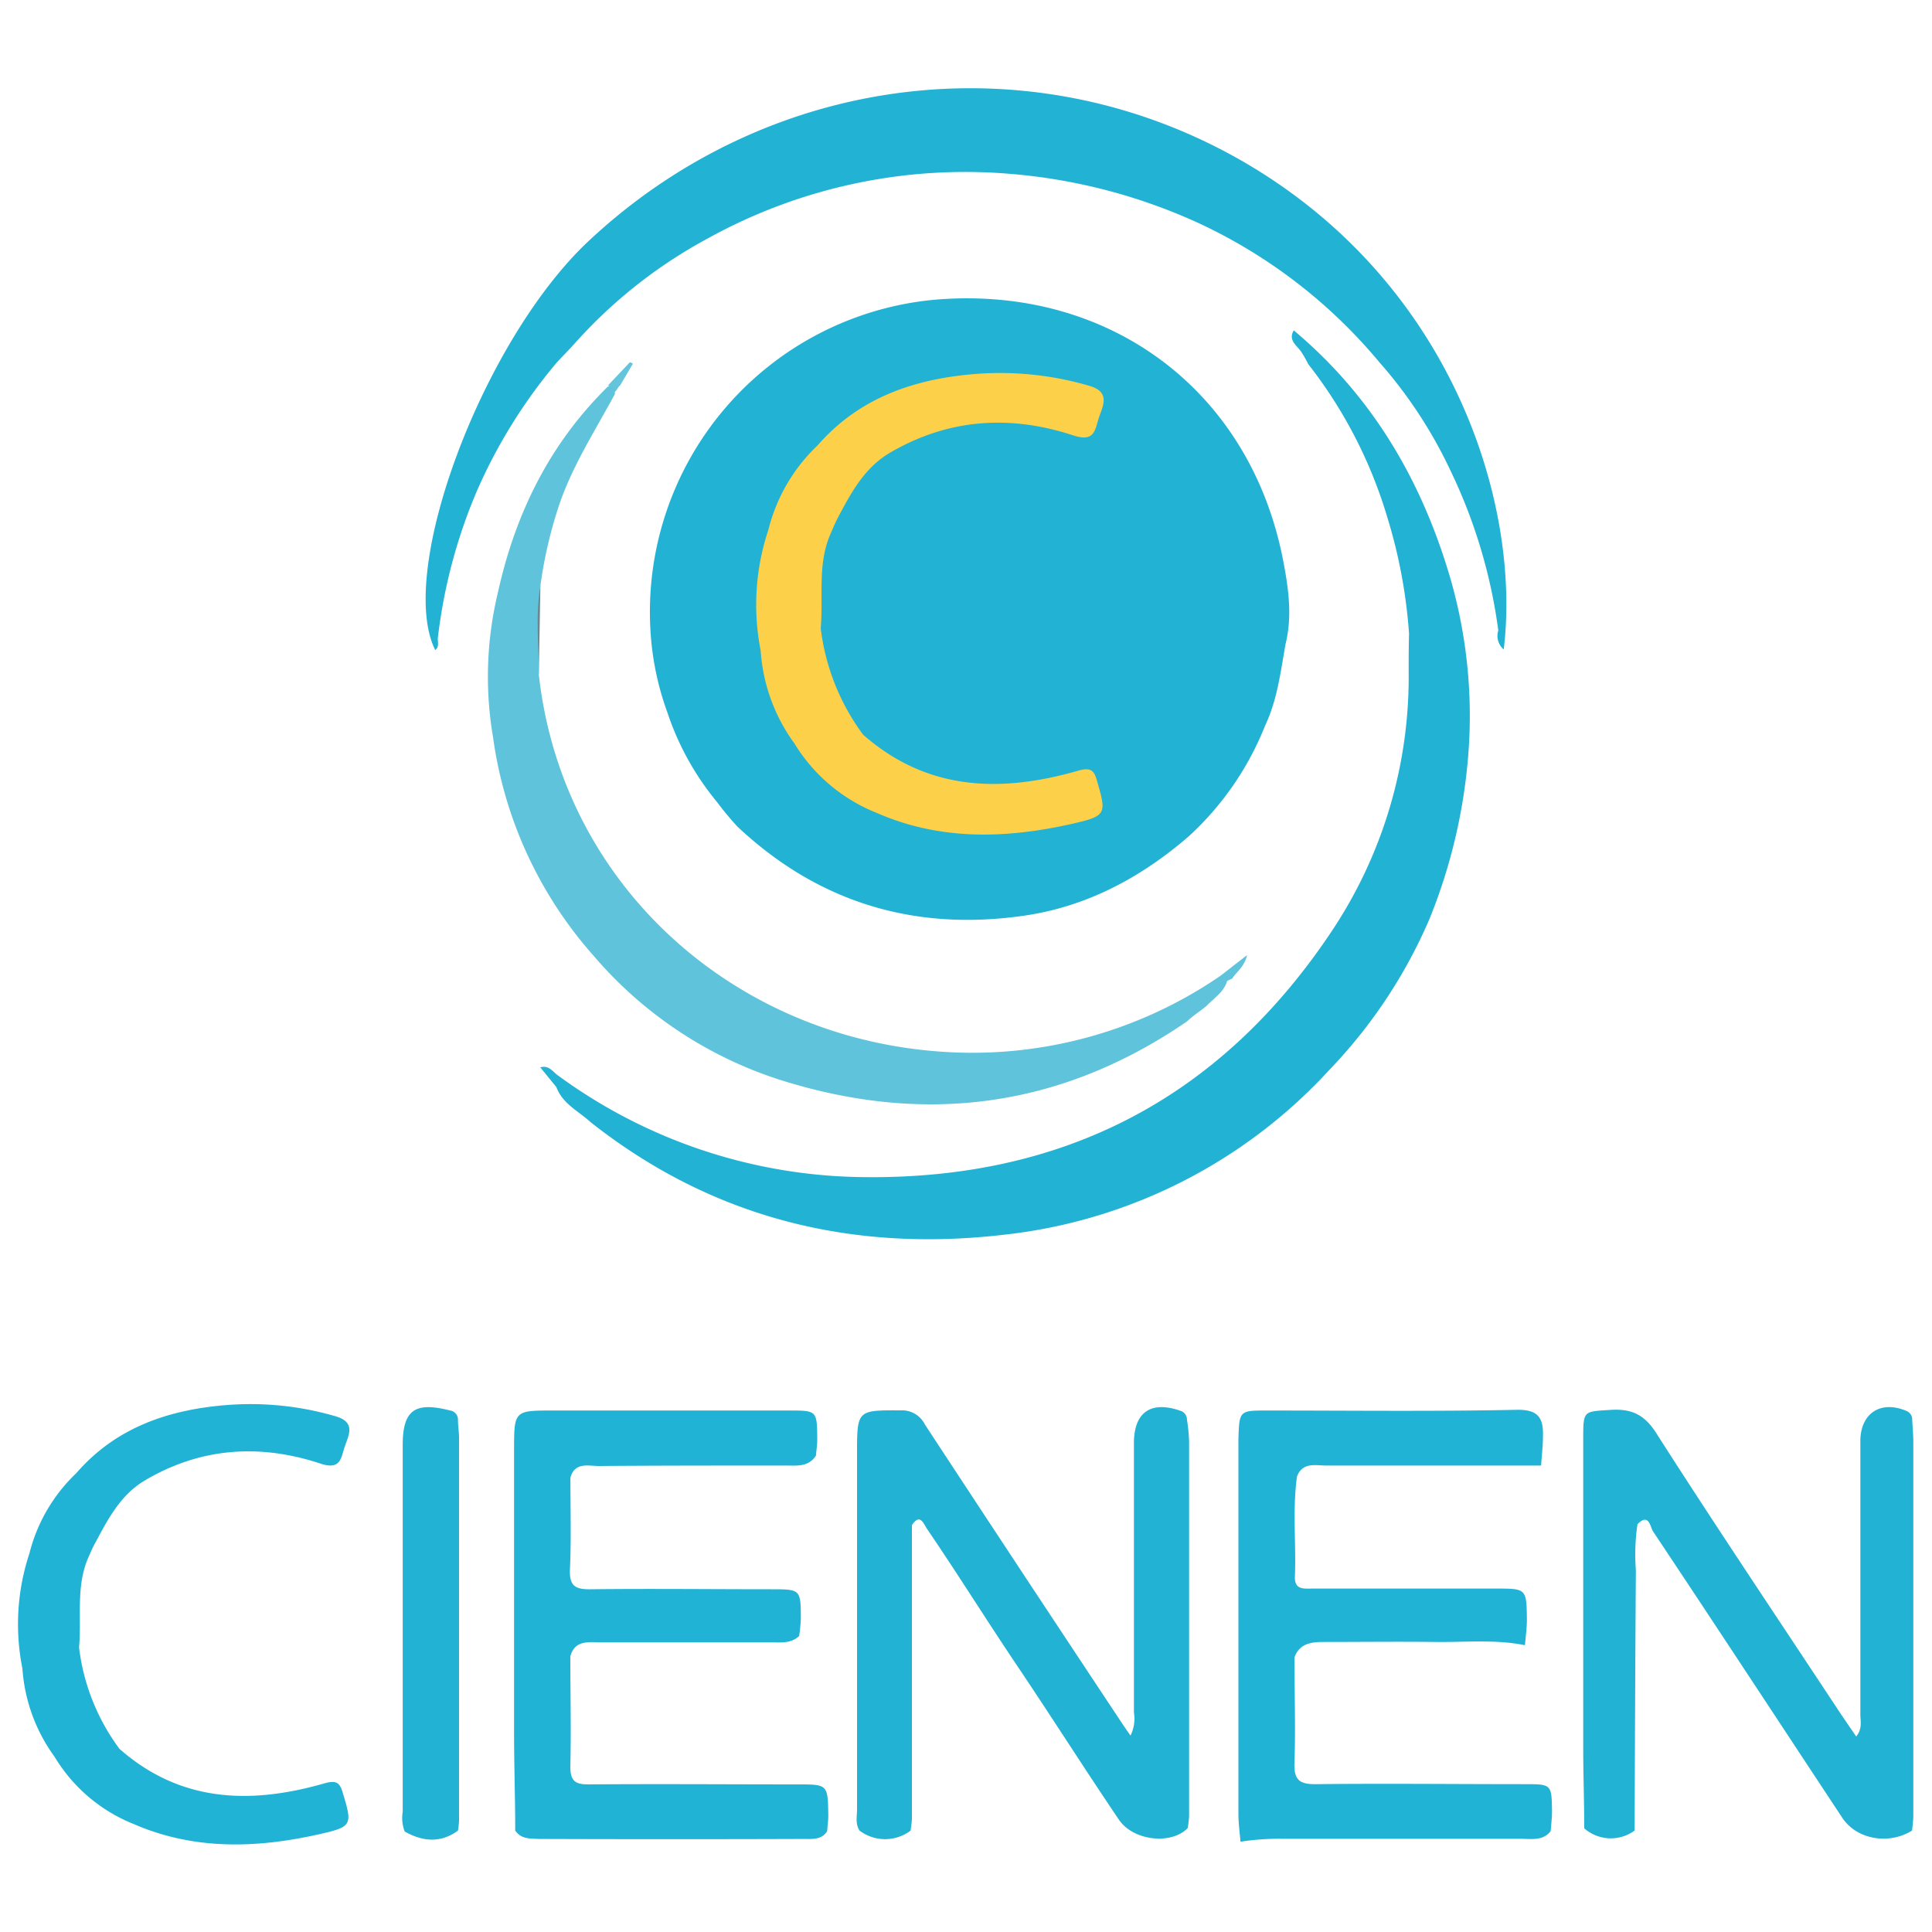
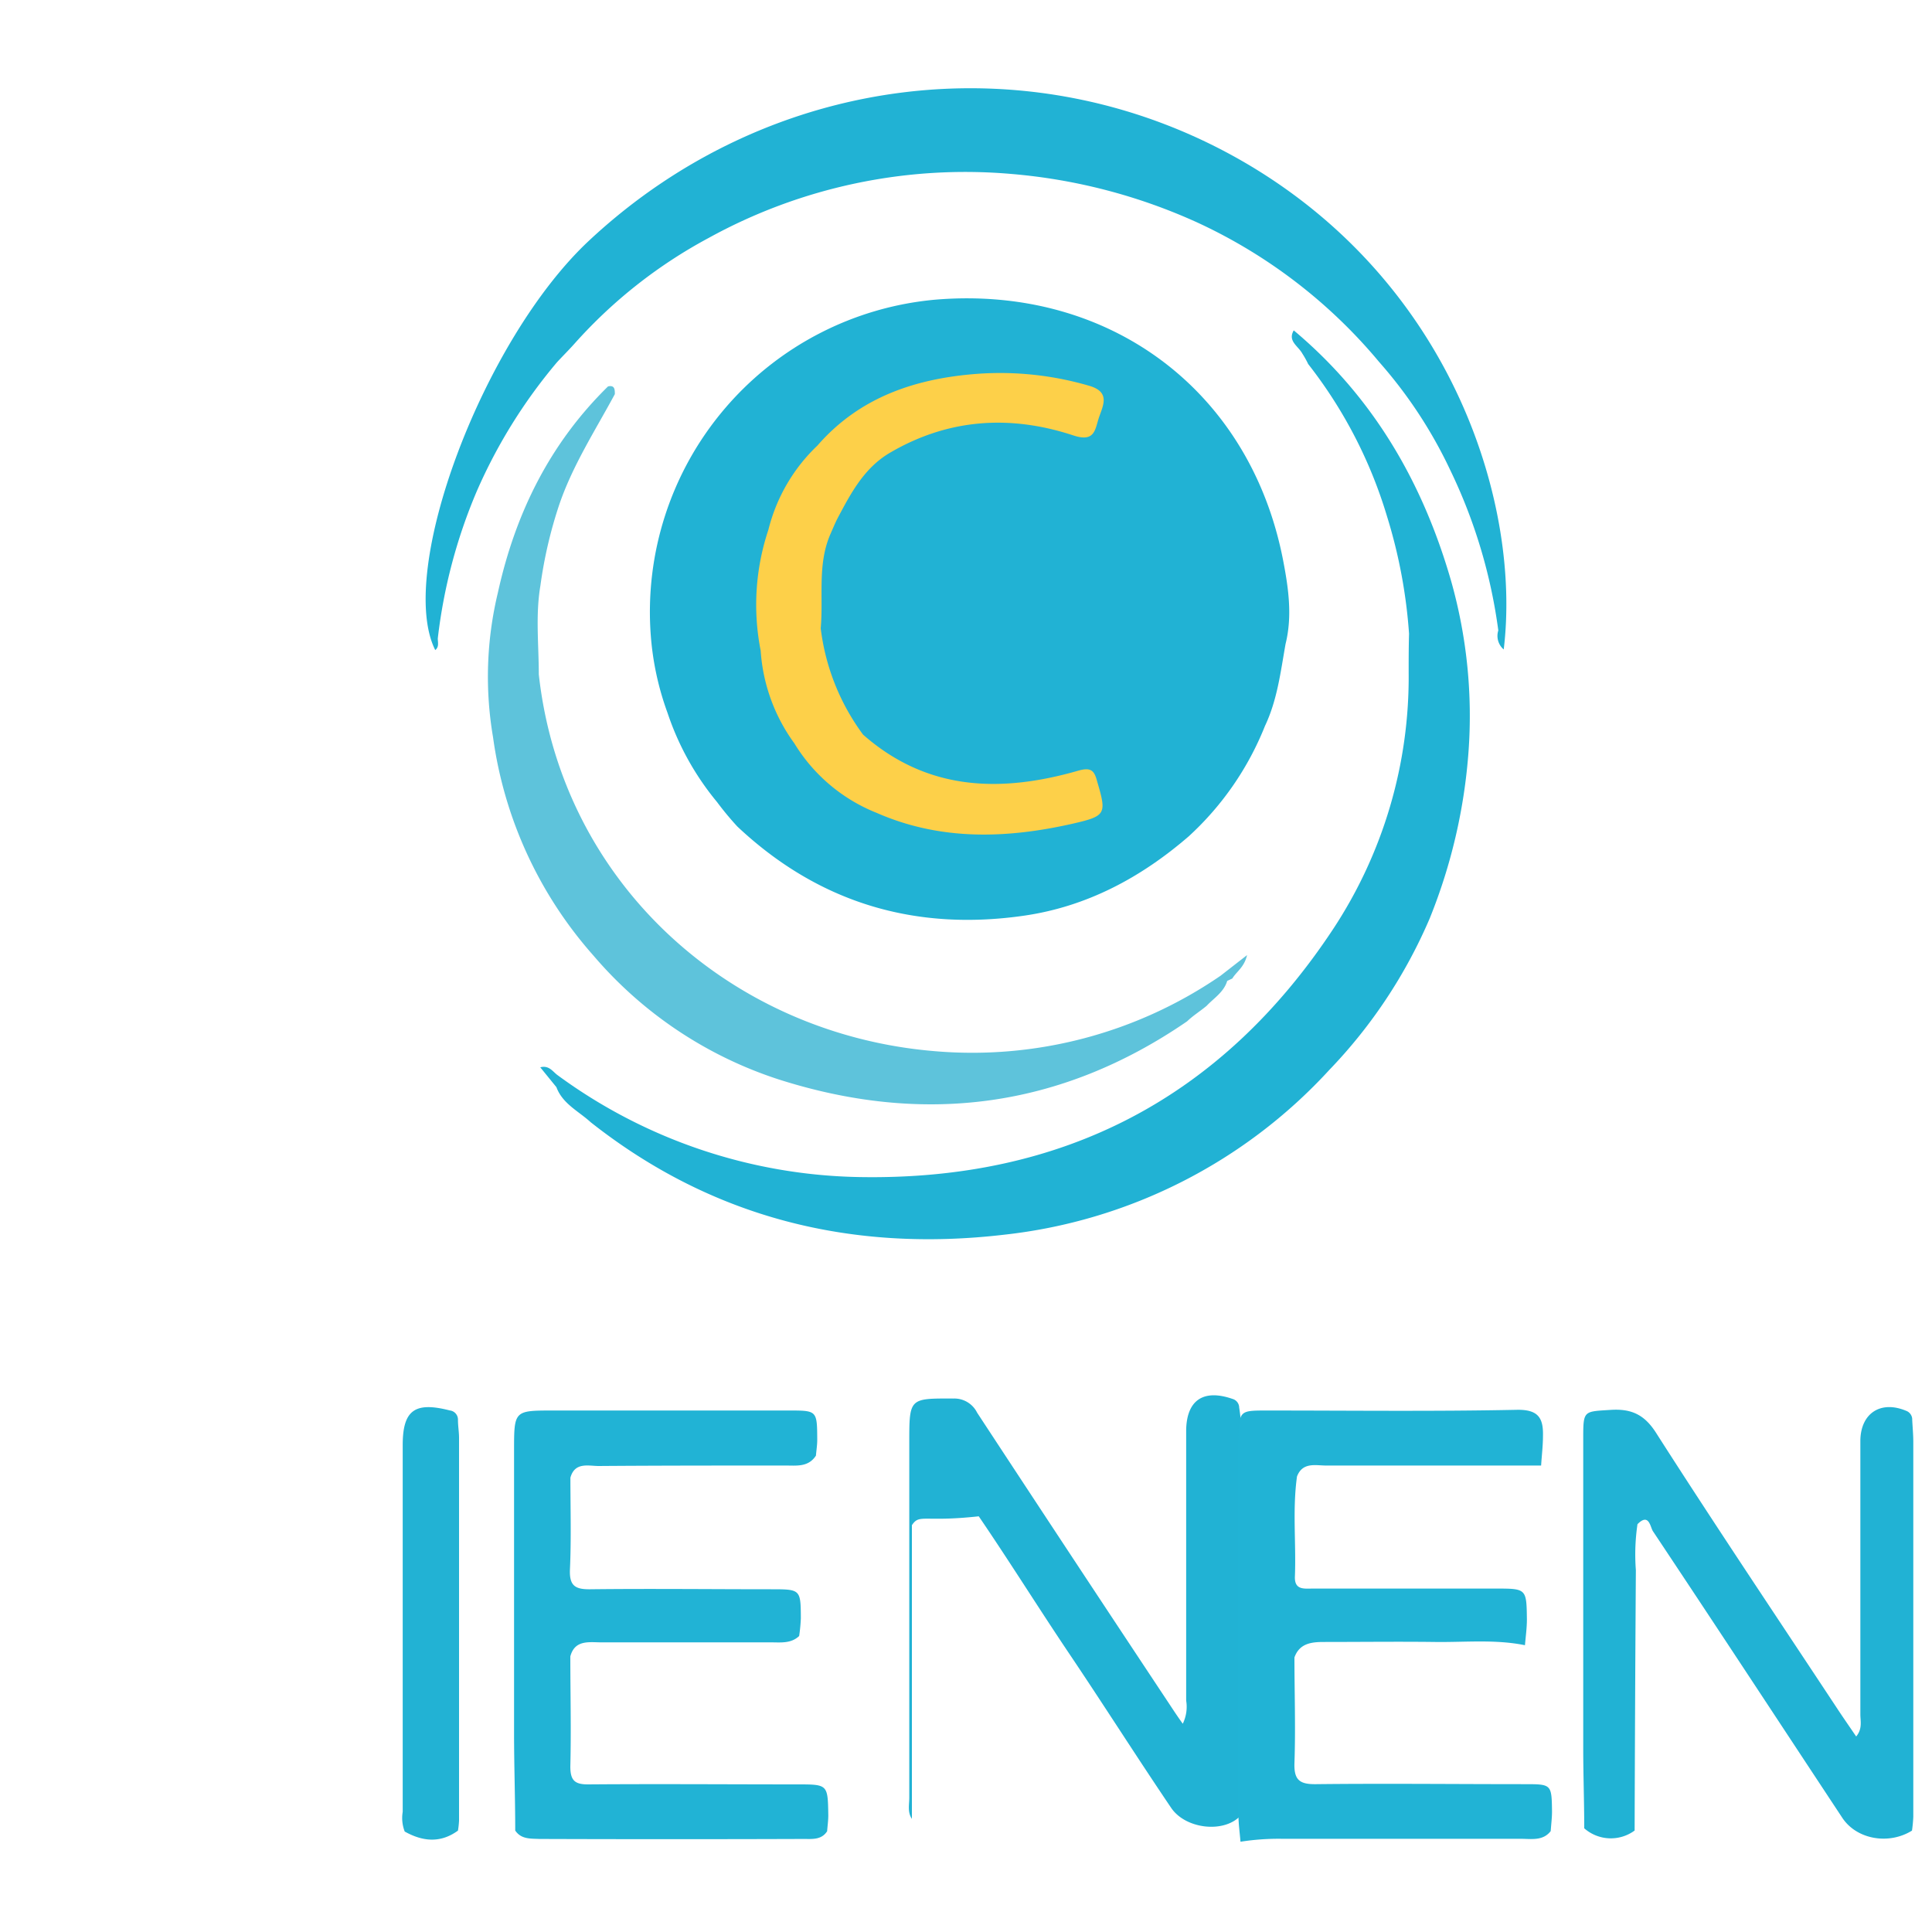
<svg xmlns="http://www.w3.org/2000/svg" id="Capa_1" data-name="Capa 1" viewBox="0 0 250 250">
  <path d="M84.21,82.21a40.57,40.57,0,0,1,36.9-43.44c22.42-1.84,40.63,11.74,44.91,33.66.69,3.56,1.24,7.24.33,10.9-.64,3.6-1.07,7.25-2.66,10.6a38.81,38.81,0,0,1-9.89,14.31c-6.16,5.32-13.15,9.06-21.23,10.24-14.17,2.06-26.65-1.65-37.16-11.53a39.18,39.18,0,0,1-2.62-3.16,35.86,35.86,0,0,1-6.41-11.54A37.15,37.15,0,0,1,84.21,82.21Z" style="fill:#21b2d4" />
  <path d="M56.65,82.61c0,.53.19,1.09-.33,1.51-5.08-10.18,6.19-40.2,19.92-53,23.55-22,57.88-26,85.24-9.85,26.75,15.85,35.35,44.28,33.1,62.77a2.31,2.31,0,0,1-.7-2.46,68.39,68.39,0,0,0-6.21-20.73,59.29,59.29,0,0,0-9.2-14,67.33,67.33,0,0,0-23.54-18.06,72.73,72.73,0,0,0-24.05-6.28A68.83,68.83,0,0,0,91.7,30.79,63.29,63.29,0,0,0,74.34,44.47c-.73.82-1.51,1.59-2.26,2.4A67.9,67.9,0,0,0,61.71,63.53,68.66,68.66,0,0,0,56.65,82.61Z" style="fill:#21b2d4" />
  <path d="M72,140.68l-2.09-2.57c1.13-.3,1.61.55,2.22,1a67.93,67.93,0,0,0,39,13.2c26.32.49,46.89-10.17,61.37-32.08A59.22,59.22,0,0,0,182.28,87c0-1.65,0-3.3.05-5a66.85,66.85,0,0,0-2.84-15.15,59.71,59.71,0,0,0-10.21-19.74,12.09,12.09,0,0,0-.76-1.36c-.55-1-1.92-1.61-1.11-3,10.29,8.62,16.7,19.68,20.37,32.45a64.13,64.13,0,0,1,2.25,22A71.34,71.34,0,0,1,185,118.85a65.31,65.31,0,0,1-13,19.61,67,67,0,0,1-42.06,21.31c-19.66,2.3-37.74-2.11-53.5-14.55C74.87,143.78,72.8,142.84,72,140.68Z" style="fill:#21b2d4" />
-   <path d="M69.72,87.26c-.47-3.84-.88-7.68.21-11.49Z" style="fill:#688890" />
-   <path d="M81.52,46.86c-.94,1-1.89,2-2.84,3a.81.81,0,0,1,.43,1c.67,0,.73-.7,1.14-1l1.65-2.8Z" style="fill:#63c4dc" />
  <path d="M161.37,123.59l-3.43,2.67h0a56.76,56.76,0,0,1-37,9.76C94.5,133.83,72.7,114.27,69.72,87.26c0-3.83-.44-7.67.21-11.49l0,0a57.48,57.48,0,0,1,2.35-10.21C74,60.37,77,55.75,79.56,51c0-.57,0-1.2-.88-1-7.55,7.4-12,16.45-14.25,26.67a46.53,46.53,0,0,0-.63,18.73,53.56,53.56,0,0,0,13,28.26,53,53,0,0,0,23.91,16c18.75,6,36.51,3.76,52.9-7.5.77-.74,1.69-1.31,2.52-2,.94-1,2.24-1.78,2.67-3.23l.66-.31C160,125.72,161,125.18,161.37,123.59Z" style="fill:#5ec3db" />
  <path d="M139.51,99.73c-10,2.87-19.52,2.64-27.83-4.67A29,29,0,0,1,106.2,81.3c.36-4-.44-8.16,1.2-12.06.33-.74.63-1.5,1-2.21,1.7-3.21,3.4-6.43,6.67-8.39h0c7.59-4.48,15.63-5,23.84-2.29,2.86.94,2.78-.88,3.33-2.43s1.4-3.22-1.3-4a41,41,0,0,0-14.43-1.55c-8,.59-15.27,3-20.73,9.28a22.54,22.54,0,0,0-6.35,10.9h0a30.65,30.65,0,0,0-1,15.64h0a22.9,22.9,0,0,0,4.36,12h0a22,22,0,0,0,10.66,9c8.24,3.61,16.76,3.34,25.33,1.4,4.36-1,4.44-1.24,3.18-5.51C141.6,99.68,141.14,99.26,139.51,99.73Z" style="fill:#fdd049" />
-   <path d="M118,197.36q0,19,0,38a13.29,13.29,0,0,1-.18,1.53,5.49,5.49,0,0,1-6.58,0c-.59-.86-.34-1.84-.34-2.77q0-23,0-45.92c0-5.78,0-5.72,5.7-5.7a3.29,3.29,0,0,1,3.08,1.83q12.38,18.87,24.86,37.68c.51.77,1,1.53,1.75,2.57a5,5,0,0,0,.44-3q0-16.6,0-33.21c0-.61,0-1.21,0-1.82.08-3.87,2.26-5.3,6-4a1.18,1.18,0,0,1,.86,1.12,24.65,24.65,0,0,1,.28,2.83q0,24.26,0,48.51a13.46,13.46,0,0,1-.18,1.54c-2.15,2.21-7.05,1.65-8.9-1.08-4.44-6.56-8.68-13.25-13.1-19.82-4-5.94-7.77-12-11.8-17.91C119.45,197,119,195.85,118,197.36Z" style="fill:#21b2d4" />
+   <path d="M118,197.36q0,19,0,38c-.59-.86-.34-1.84-.34-2.77q0-23,0-45.92c0-5.78,0-5.72,5.7-5.7a3.29,3.29,0,0,1,3.08,1.83q12.38,18.87,24.86,37.68c.51.77,1,1.53,1.75,2.57a5,5,0,0,0,.44-3q0-16.6,0-33.21c0-.61,0-1.21,0-1.82.08-3.87,2.26-5.3,6-4a1.18,1.18,0,0,1,.86,1.12,24.65,24.65,0,0,1,.28,2.83q0,24.26,0,48.51a13.46,13.46,0,0,1-.18,1.54c-2.15,2.21-7.05,1.65-8.9-1.08-4.44-6.56-8.68-13.25-13.1-19.82-4-5.94-7.77-12-11.8-17.91C119.45,197,119,195.85,118,197.36Z" style="fill:#21b2d4" />
  <path d="M205,236.58c0-3.45-.13-6.9-.13-10.36q0-20.08,0-40.19c0-3.54.08-3.37,3.54-3.59,2.79-.18,4.47.67,6,3.15,7.59,11.87,15.45,23.57,23.21,35.32.8,1.22,1.63,2.41,2.57,3.79.83-1,.54-2,.54-2.84q0-16.73,0-33.45c0-.69,0-1.38,0-2.07.08-3.51,2.67-5.15,5.93-3.78a1.2,1.2,0,0,1,.78,1.19c.05.95.14,1.9.14,2.85q0,24.24,0,48.49a17.77,17.77,0,0,1-.17,1.79c-3,1.87-7.14,1.15-9-1.63-8.17-12.37-16.3-24.77-24.52-37.11-.35-.52-.5-2.43-2-.91a26.84,26.84,0,0,0-.21,5.94q-.11,16.85-.16,33.7A5.2,5.2,0,0,1,205,236.58Z" style="fill:#21b2d4" />
  <path d="M167.83,191.06c-.6,4.3-.1,8.63-.27,12.94-.07,1.79,1.22,1.56,2.32,1.56h23.65c4,0,4,0,4.05,4,0,1.11-.16,2.22-.25,3.33-3.84-.78-7.73-.37-11.59-.42-4.83-.06-9.65,0-14.47,0-1.61,0-3.13.2-3.77,2,0,4.56.16,9.13,0,13.69-.07,2.22.72,2.74,2.82,2.71,9-.1,17.95,0,26.93,0,3.52,0,3.53,0,3.58,3.51,0,.85-.11,1.71-.17,2.56-1,1.3-2.51,1-3.85,1q-15.44,0-30.87,0a31.66,31.66,0,0,0-5.42.38c-.1-1.2-.27-2.39-.27-3.59q0-23.61,0-47.22c0-.43,0-.87,0-1.3.12-3.7.12-3.69,3.76-3.69,10.74,0,21.49.13,32.24-.09,2.81-.06,3.46,1.06,3.41,3.35,0,1.29-.16,2.57-.24,3.86-9.27,0-18.55,0-27.82,0C170.25,189.64,168.55,189.16,167.83,191.06Z" style="fill:#21b3d5" />
  <path d="M66.67,236.87c0-4.05-.14-8.1-.15-12.15q0-18.51,0-37c0-5.2,0-5.2,5.06-5.2q15.18,0,30.36,0c3.79,0,3.79-.05,3.81,3.79,0,.68-.11,1.37-.17,2.05-1,1.53-2.54,1.27-4,1.28-8,0-16.08,0-24.11.06-1.32,0-3.09-.55-3.66,1.51,0,4,.12,7.93-.06,11.89-.09,2.14.72,2.58,2.67,2.55,7.78-.09,15.55,0,23.33,0,3.84,0,3.86,0,3.88,3.76a22.17,22.17,0,0,1-.22,2.29c-1.06,1-2.4.82-3.67.82-7.31,0-14.63,0-21.94,0-1.54,0-3.42-.37-4,1.82,0,4.75.12,9.49,0,14.24,0,1.84.59,2.34,2.38,2.32,9-.07,18,0,27,0,3.94,0,3.94,0,4,4,0,.69-.1,1.37-.15,2.06-.73,1.14-1.93,1-3,1q-17.1.06-34.21,0C68.61,237.91,67.43,238,66.67,236.87Z" style="fill:#21b3d5" />
  <path d="M52.37,237a4.83,4.83,0,0,1-.26-2.55q0-23.46,0-46.94V187c0-4.54,1.58-5.65,6.09-4.49a1.19,1.19,0,0,1,1.06,1.22c0,.78.14,1.56.14,2.33q0,24.76,0,49.54a11.38,11.38,0,0,1-.14,1.28C57,238.53,54.69,238.3,52.37,237Z" style="fill:#22b2d4" />
-   <path d="M42,230.76c-9.53,2.74-18.62,2.51-26.54-4.46a27.45,27.45,0,0,1-5.23-13.12c.34-3.84-.42-7.78,1.14-11.5.32-.7.6-1.43,1-2.11,1.63-3.06,3.24-6.13,6.37-8h0c7.23-4.28,14.91-4.77,22.73-2.18,2.73.9,2.65-.85,3.18-2.32S46,184,43.4,183.26a39.2,39.2,0,0,0-13.77-1.47c-7.62.56-14.55,2.83-19.76,8.84A21.55,21.55,0,0,0,3.81,201h0a29.11,29.11,0,0,0-.91,14.9h0a21.87,21.87,0,0,0,4.16,11.42h0A21,21,0,0,0,17.23,236c7.86,3.44,16,3.18,24.15,1.33,4.17-.94,4.24-1.19,3-5.25C44,230.71,43.58,230.31,42,230.76Z" style="fill:#21b3d5" />
</svg>